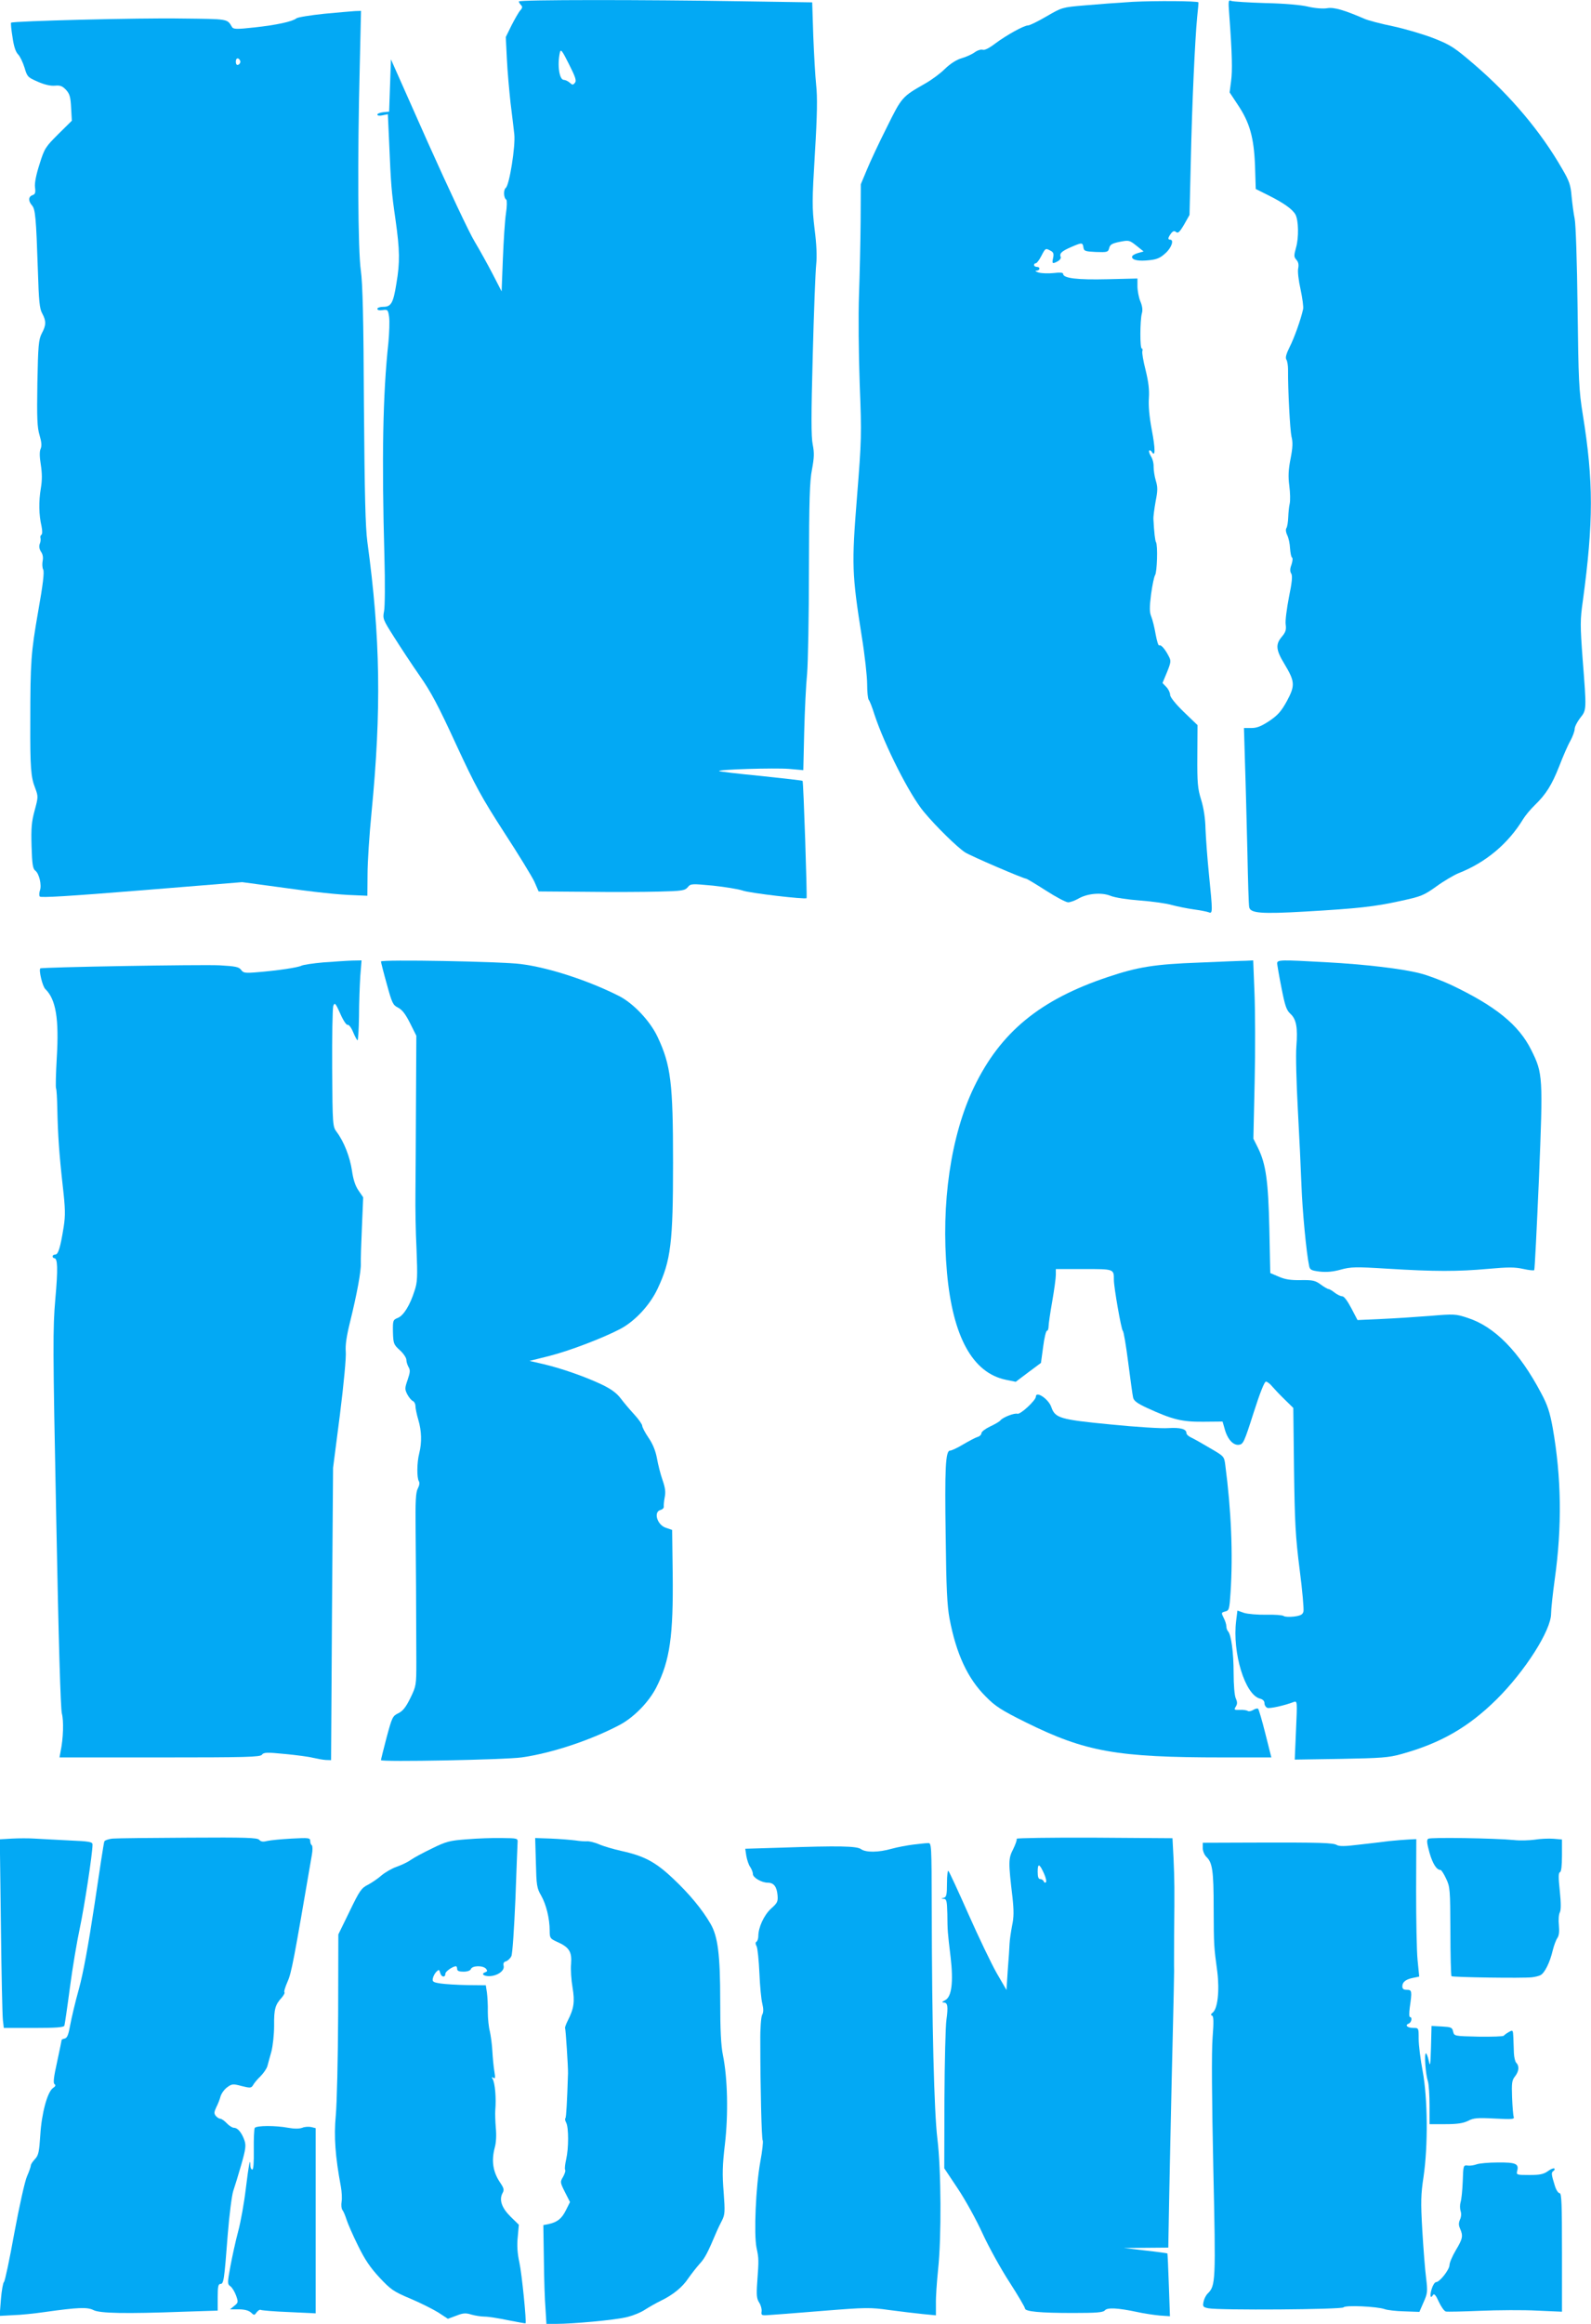
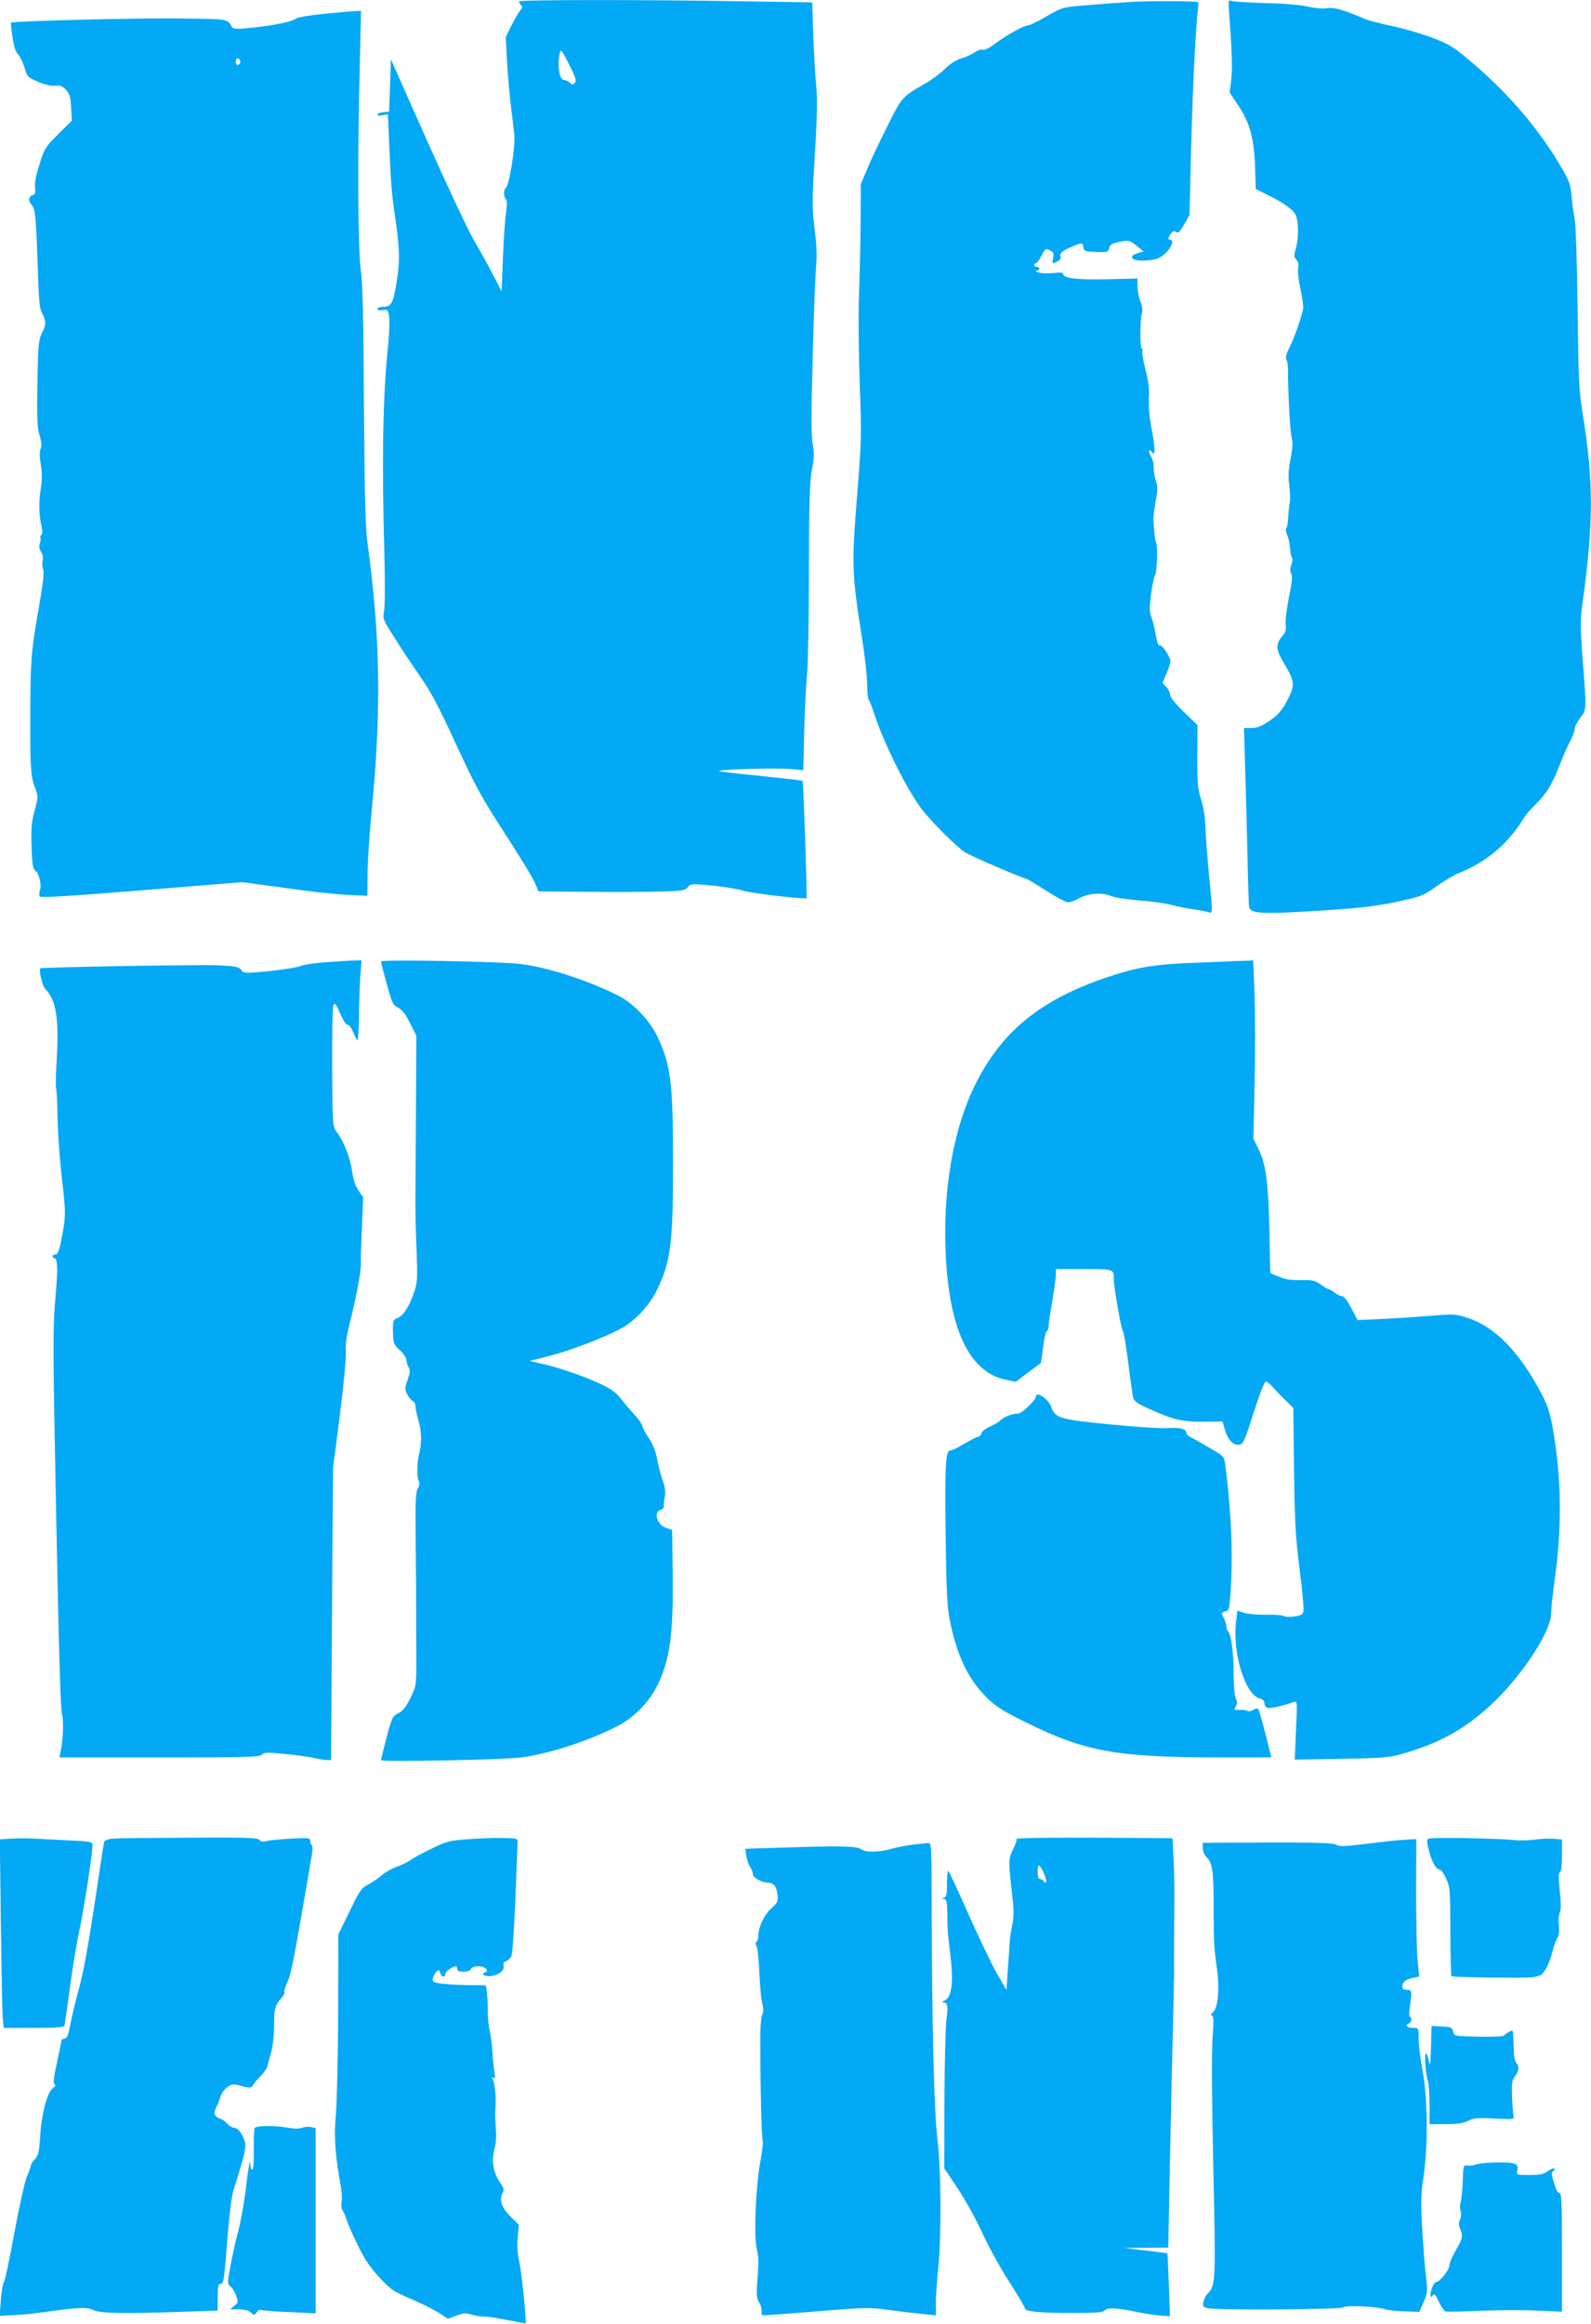
<svg xmlns="http://www.w3.org/2000/svg" version="1.0" width="877pt" height="1280pt" viewBox="0 0 877 1280" preserveAspectRatio="xMidYMid meet">
  <g transform="translate(0,1280) scale(0.1,-0.1)" fill="#03a9f4" stroke="none">
    <path d="M2860 12792 c0 -4 5 -13 12 -20 9 -9 8 -16 -4 -29 -9 -10 -30 -47 -48 -82 l-32 -65 6 -120 c3 -67 13 -175 20 -241 8 -66 18 -145 21 -175 7 -65 -27 -279 -47 -295 -14 -11 -12 -56 3 -65 4 -3 4 -37 -2 -75 -6 -39 -13 -151 -17 -250 l-7 -180 -49 95 c-27 52 -72 133 -100 180 -29 47 -144 292 -257 544 l-204 459 -5 -144 -5 -144 -32 -3 c-18 -2 -33 -8 -33 -13 0 -6 12 -8 29 -4 l29 6 7 -153 c10 -240 13 -274 35 -427 24 -170 25 -236 5 -353 -17 -107 -29 -128 -72 -128 -18 0 -33 -5 -33 -11 0 -7 12 -10 29 -7 28 4 30 2 36 -38 3 -24 1 -87 -4 -141 -31 -285 -37 -636 -22 -1178 4 -143 3 -279 -2 -302 -8 -40 -6 -46 54 -140 34 -54 97 -150 141 -213 64 -91 105 -169 202 -380 108 -233 140 -291 265 -485 79 -121 154 -244 167 -272 l23 -53 258 -2 c142 -2 323 -1 402 1 132 3 146 6 162 24 16 20 20 20 138 9 66 -7 140 -19 164 -27 36 -14 345 -50 353 -42 4 4 -17 641 -22 646 -2 2 -105 14 -230 27 -124 12 -228 24 -230 27 -9 9 306 18 384 12 l80 -7 5 213 c3 118 10 261 16 319 5 58 10 317 10 575 1 383 4 485 17 550 12 65 13 90 4 136 -9 42 -9 161 0 490 6 239 15 465 19 502 5 45 2 112 -9 197 -14 119 -14 152 2 417 13 214 14 310 7 373 -5 47 -12 169 -16 271 l-6 186 -390 6 c-537 9 -1227 9 -1227 -1z m309 -448 c-10 -13 -14 -13 -29 1 -9 8 -24 15 -32 15 -25 0 -37 82 -22 150 5 22 12 13 50 -63 36 -71 43 -92 33 -103z" />
    <path d="M6245 12790 c-82 -5 -204 -14 -270 -20 -118 -10 -122 -11 -206 -60 -48 -28 -93 -50 -102 -50 -23 0 -118 -53 -180 -99 -34 -26 -60 -39 -70 -35 -9 3 -29 -3 -44 -14 -15 -11 -48 -26 -73 -33 -28 -8 -62 -30 -92 -59 -25 -25 -74 -61 -108 -80 -128 -73 -129 -74 -212 -242 -43 -85 -92 -190 -110 -234 l-33 -79 -1 -205 c-1 -113 -5 -295 -9 -405 -4 -115 -2 -324 4 -492 11 -280 10 -305 -15 -620 -30 -373 -28 -425 26 -767 17 -104 30 -223 30 -265 0 -43 4 -81 9 -86 5 -6 19 -41 31 -80 57 -172 193 -441 272 -536 67 -81 186 -197 228 -224 31 -20 322 -145 337 -145 3 0 52 -29 108 -65 56 -36 111 -65 123 -65 11 0 36 9 54 19 50 30 129 37 179 17 24 -10 94 -21 163 -26 67 -5 146 -16 176 -25 30 -8 84 -19 120 -24 36 -5 73 -12 83 -16 22 -9 22 1 1 210 -9 88 -17 201 -19 250 -1 57 -10 115 -24 160 -19 61 -22 92 -21 241 l1 170 -76 73 c-46 45 -75 81 -75 94 0 11 -9 31 -21 43 l-21 22 25 60 c22 55 23 62 9 88 -19 38 -43 65 -52 59 -5 -3 -13 25 -20 62 -6 36 -17 80 -24 97 -10 24 -10 51 -1 123 7 51 17 98 22 105 11 14 16 166 5 182 -5 9 -10 51 -14 126 -1 14 5 58 12 98 12 60 12 79 1 115 -7 23 -12 57 -12 76 1 19 -6 45 -15 58 -8 14 -13 28 -9 31 3 4 10 0 14 -7 20 -32 20 16 0 121 -14 74 -19 134 -16 176 3 46 -2 87 -18 153 -13 50 -21 98 -18 105 3 8 1 14 -3 14 -11 0 -10 154 0 193 6 18 3 41 -8 67 -9 22 -16 60 -16 83 l0 43 -166 -4 c-165 -4 -244 5 -244 30 0 7 -18 8 -52 4 -29 -3 -66 -2 -83 3 -16 5 -22 10 -12 10 21 1 23 21 2 21 -8 0 -15 5 -15 10 0 6 4 10 10 10 5 0 19 18 30 40 23 44 23 44 51 29 16 -8 19 -17 14 -40 -7 -32 -4 -34 26 -18 11 6 18 16 16 23 -8 20 4 32 57 55 60 26 64 26 68 -1 3 -21 9 -23 69 -26 63 -2 67 -1 73 21 5 20 15 26 58 35 51 10 54 9 92 -21 l40 -32 -32 -9 c-18 -5 -32 -14 -32 -21 0 -18 38 -25 97 -18 40 4 60 13 87 38 34 30 49 75 26 75 -14 0 -12 11 5 34 11 14 18 16 28 8 10 -9 20 0 44 41 l30 53 7 295 c7 321 23 668 35 794 5 44 8 81 7 82 -5 8 -241 9 -361 3z" />
    <path d="M6776 12719 c16 -216 18 -309 10 -366 l-8 -62 45 -68 c66 -98 89 -181 95 -336 l4 -128 72 -36 c84 -42 131 -76 147 -105 17 -32 19 -127 3 -182 -12 -44 -12 -51 2 -67 11 -12 14 -27 10 -47 -4 -16 2 -67 13 -116 10 -47 17 -97 14 -109 -12 -55 -48 -157 -74 -208 -19 -38 -25 -60 -18 -70 5 -8 9 -32 9 -54 -1 -113 11 -335 19 -370 8 -30 7 -60 -5 -121 -12 -61 -14 -98 -7 -150 5 -38 6 -82 2 -99 -4 -16 -7 -50 -8 -75 -1 -25 -5 -51 -10 -59 -5 -8 -3 -24 5 -40 7 -14 14 -46 15 -71 2 -25 6 -48 11 -51 5 -3 3 -20 -3 -39 -9 -23 -9 -38 -1 -50 7 -12 4 -47 -13 -129 -12 -63 -21 -130 -18 -150 4 -30 0 -43 -21 -68 -36 -42 -33 -73 14 -150 58 -97 60 -118 14 -204 -32 -58 -50 -78 -97 -110 -44 -29 -68 -39 -99 -39 l-41 0 6 -202 c4 -112 9 -329 13 -483 3 -154 7 -290 10 -302 6 -33 66 -38 308 -24 293 17 382 27 524 58 115 25 129 30 199 80 41 30 96 62 122 73 151 59 275 163 358 300 12 19 40 53 63 75 62 60 94 111 135 215 20 52 47 115 61 139 13 24 24 54 24 66 0 12 14 39 30 60 36 45 36 42 14 323 -14 188 -14 218 1 322 59 435 59 660 0 1025 -22 137 -24 188 -29 590 -3 255 -10 461 -16 490 -6 28 -13 83 -17 123 -5 62 -12 84 -52 152 -117 204 -283 401 -480 571 -113 97 -134 111 -225 147 -56 22 -157 52 -226 67 -69 14 -141 33 -160 42 -109 47 -166 64 -203 58 -22 -4 -66 -1 -105 8 -40 10 -137 18 -237 20 -93 3 -178 8 -188 12 -16 7 -17 1 -11 -76z" />
    <path d="M1786 12724 c-76 -8 -145 -19 -152 -25 -22 -18 -111 -37 -231 -50 -98 -11 -117 -10 -124 2 -28 46 -16 44 -281 47 -230 4 -928 -14 -937 -23 -2 -2 1 -38 8 -80 7 -50 17 -81 31 -95 10 -10 26 -43 35 -72 15 -51 18 -54 73 -78 36 -16 70 -24 94 -22 30 3 42 -2 62 -23 20 -22 25 -39 28 -98 l4 -72 -75 -74 c-70 -70 -76 -78 -103 -165 -19 -59 -28 -104 -25 -128 4 -30 1 -38 -14 -43 -23 -8 -24 -32 -3 -56 19 -21 23 -66 33 -364 5 -163 9 -206 24 -232 22 -41 22 -64 -3 -110 -17 -34 -20 -64 -24 -273 -3 -194 -1 -244 12 -287 11 -37 13 -59 6 -75 -7 -15 -6 -45 1 -88 7 -46 8 -84 0 -130 -12 -72 -11 -146 4 -209 5 -26 5 -43 -1 -47 -5 -3 -7 -11 -5 -17 2 -7 1 -22 -4 -33 -5 -14 -2 -29 7 -43 10 -14 13 -32 9 -51 -3 -16 -2 -37 3 -47 7 -13 -1 -82 -28 -233 -39 -225 -43 -272 -43 -610 -1 -247 3 -301 27 -361 17 -46 17 -49 -3 -123 -17 -63 -20 -96 -17 -198 3 -99 7 -124 21 -134 21 -16 36 -80 25 -109 -4 -12 -5 -27 -1 -33 4 -8 164 2 561 34 l555 45 185 -25 c228 -32 344 -44 435 -47 l70 -3 1 120 c0 65 10 218 22 339 55 564 49 963 -23 1490 -11 85 -15 257 -19 755 -2 476 -7 670 -17 740 -16 109 -19 620 -6 1123 l7 307 -32 -1 c-18 -1 -96 -8 -172 -15z m-461 -264 c0 -7 -6 -15 -12 -17 -8 -3 -13 4 -13 17 0 13 5 20 13 18 6 -3 12 -11 12 -18z" />
    <path d="M1782 7499 c-56 -5 -110 -13 -120 -18 -19 -10 -131 -27 -243 -36 -69 -6 -78 -4 -90 13 -12 16 -30 20 -119 25 -103 5 -980 -10 -988 -17 -9 -10 12 -99 28 -114 58 -56 76 -164 63 -377 -5 -88 -7 -164 -4 -170 3 -5 6 -57 7 -115 3 -140 10 -245 30 -423 14 -123 15 -161 5 -225 -18 -113 -30 -152 -46 -152 -8 0 -15 -4 -15 -10 0 -5 4 -10 9 -10 19 0 21 -58 6 -225 -14 -161 -14 -263 5 -1208 13 -686 24 -1046 31 -1075 11 -41 8 -138 -7 -209 l-6 -33 552 0 c480 0 554 2 564 15 9 13 27 14 126 4 63 -6 133 -15 155 -21 22 -5 54 -11 70 -12 l30 -1 5 805 6 805 38 295 c21 167 35 317 32 345 -3 35 4 85 24 165 37 150 61 279 59 321 -1 19 2 108 6 199 l7 165 -26 38 c-18 26 -29 61 -36 110 -11 74 -44 159 -84 212 -22 30 -23 34 -25 350 -1 176 2 331 6 344 8 21 12 17 39 -43 16 -37 34 -64 41 -61 6 2 20 -16 30 -41 10 -24 21 -44 24 -44 3 0 7 60 8 133 0 72 4 171 7 220 l7 87 -54 -1 c-30 -1 -100 -6 -157 -10z" />
    <path d="M2100 7504 c0 -4 14 -60 32 -124 29 -106 34 -116 62 -130 22 -11 41 -35 66 -85 l35 -70 -2 -370 c-1 -203 -2 -428 -3 -500 -1 -71 1 -209 6 -305 6 -154 5 -183 -11 -230 -25 -79 -60 -136 -92 -149 -27 -11 -28 -14 -27 -78 2 -64 4 -69 38 -100 20 -18 36 -42 36 -53 0 -11 6 -29 12 -40 10 -16 9 -29 -5 -70 -16 -46 -16 -52 -2 -80 9 -17 23 -34 31 -37 7 -3 14 -15 14 -27 0 -12 7 -47 16 -77 18 -60 20 -124 5 -184 -13 -49 -14 -135 -2 -154 5 -8 3 -23 -6 -40 -11 -20 -14 -69 -12 -231 2 -189 3 -390 4 -725 0 -128 -1 -132 -33 -198 -25 -51 -42 -72 -67 -84 -31 -15 -34 -22 -64 -133 -17 -65 -31 -121 -31 -125 0 -11 682 2 775 15 163 23 374 92 537 177 81 42 164 127 206 209 75 148 94 284 90 628 l-3 239 -35 12 c-48 16 -69 88 -29 98 11 3 19 11 18 19 -1 7 1 30 5 51 6 28 3 52 -12 95 -11 31 -25 86 -31 121 -8 42 -24 80 -47 113 -19 28 -34 57 -34 65 0 7 -19 35 -43 61 -24 26 -58 66 -76 90 -23 30 -54 52 -104 76 -91 43 -219 88 -320 112 l-78 18 108 27 c114 29 297 99 394 150 80 43 162 131 204 221 73 155 85 253 85 693 0 440 -12 538 -85 693 -41 88 -134 186 -213 226 -168 85 -388 157 -542 176 -105 14 -770 26 -770 14z" />
    <path d="M6610 7498 c-246 -9 -338 -24 -502 -79 -375 -125 -593 -304 -739 -607 -128 -266 -183 -642 -149 -1022 32 -353 141 -552 325 -590 l54 -11 69 52 70 52 12 88 c6 49 16 89 21 89 5 0 9 11 9 24 0 13 9 75 20 137 11 63 20 129 20 147 l0 32 154 0 c168 0 166 1 166 -60 0 -42 41 -274 49 -280 5 -3 18 -81 30 -175 12 -93 24 -181 27 -193 4 -18 23 -32 77 -57 139 -64 192 -77 309 -76 l107 1 11 -38 c15 -58 47 -94 79 -90 24 3 29 13 81 176 35 110 60 172 68 172 7 0 23 -12 35 -27 12 -14 43 -47 69 -72 l47 -46 4 -340 c4 -291 8 -370 31 -550 15 -115 24 -220 21 -231 -4 -17 -15 -23 -51 -28 -26 -3 -52 -2 -58 3 -6 5 -49 8 -96 7 -47 -1 -102 4 -122 10 l-37 13 -7 -56 c-22 -177 49 -408 131 -429 16 -4 25 -13 25 -25 0 -11 7 -22 16 -26 14 -5 96 13 147 33 18 6 18 -1 11 -155 l-7 -163 254 4 c222 4 264 7 332 26 218 60 371 148 527 302 157 156 300 380 300 472 0 24 9 108 20 188 41 291 37 563 -11 835 -16 88 -29 127 -64 192 -121 229 -256 366 -405 414 -66 22 -75 22 -207 11 -76 -6 -197 -14 -269 -17 l-131 -6 -34 65 c-21 40 -40 66 -50 66 -9 0 -28 9 -42 20 -14 11 -29 20 -34 20 -5 0 -24 11 -43 25 -30 22 -44 25 -110 24 -56 -1 -87 4 -121 19 l-47 20 -5 244 c-6 264 -19 356 -62 444 l-26 52 7 314 c4 172 3 393 -1 491 l-7 177 -42 -2 c-22 0 -138 -5 -256 -10z" />
-     <path d="M7040 7493 c1 -10 11 -71 24 -135 19 -97 27 -122 49 -142 33 -30 41 -77 33 -179 -4 -45 0 -201 8 -347 8 -146 17 -335 20 -420 5 -138 27 -371 42 -441 4 -23 11 -27 59 -33 38 -4 73 -1 116 11 55 15 80 16 257 5 259 -16 388 -16 554 -1 110 10 148 10 193 0 31 -7 59 -10 62 -7 3 3 14 229 26 503 23 565 22 580 -42 709 -69 139 -196 242 -442 359 -54 25 -131 54 -172 64 -97 25 -297 49 -517 61 -253 14 -270 14 -270 -7z" />
    <path d="M5710 5107 c0 -20 -86 -100 -102 -94 -16 5 -79 -19 -93 -36 -5 -7 -31 -22 -57 -34 -27 -13 -48 -29 -48 -37 0 -8 -10 -18 -22 -21 -13 -4 -48 -23 -79 -41 -31 -19 -64 -34 -72 -34 -25 0 -30 -95 -24 -481 3 -275 8 -374 21 -444 37 -195 100 -331 201 -431 51 -52 85 -74 220 -141 328 -162 499 -193 1086 -193 l267 0 -33 131 c-18 72 -36 133 -40 137 -3 3 -15 1 -26 -6 -11 -7 -25 -10 -31 -6 -6 4 -26 7 -44 6 -31 -1 -33 0 -22 18 9 14 9 25 0 45 -7 15 -12 73 -12 140 0 112 -13 211 -31 230 -5 5 -9 17 -9 27 0 11 -7 32 -15 47 -14 28 -13 29 9 35 21 5 23 12 29 103 14 211 4 453 -29 704 -6 47 -7 48 -83 92 -42 25 -88 51 -103 58 -16 7 -28 18 -28 25 0 23 -33 32 -100 28 -36 -3 -179 6 -318 20 -280 27 -306 35 -327 96 -15 44 -85 91 -85 57z" />
    <path d="M67 2673 l-68 -4 6 -477 c3 -262 8 -496 11 -519 l5 -43 165 0 c123 0 166 3 169 13 2 6 16 100 30 207 14 107 39 256 55 330 25 118 70 410 70 460 0 15 -16 18 -132 23 -73 4 -158 8 -188 10 -30 2 -86 2 -123 0z" />
    <path d="M622 2673 c-24 -2 -45 -10 -47 -16 -3 -7 -27 -163 -54 -347 -34 -224 -62 -378 -86 -465 -20 -71 -41 -161 -48 -199 -9 -51 -16 -70 -29 -74 -10 -2 -18 -6 -18 -7 0 -2 -11 -56 -25 -121 -19 -85 -23 -119 -14 -124 7 -5 5 -12 -9 -21 -31 -22 -63 -140 -70 -261 -6 -91 -10 -110 -29 -130 -13 -14 -23 -29 -23 -35 0 -6 -9 -33 -21 -60 -12 -26 -43 -167 -70 -312 -26 -145 -52 -267 -57 -270 -5 -3 -13 -47 -17 -96 l-7 -91 74 4 c40 1 118 9 173 17 185 26 237 28 270 11 34 -18 176 -21 498 -9 l187 6 0 74 c0 57 3 73 15 73 18 0 21 19 40 268 9 113 23 222 31 245 8 23 28 88 44 144 25 88 27 106 17 135 -15 42 -37 68 -57 68 -9 0 -27 11 -40 25 -13 14 -29 25 -36 25 -6 0 -17 7 -24 15 -11 13 -10 22 2 48 9 17 20 45 24 61 5 16 21 38 36 49 26 19 32 20 80 7 48 -12 53 -11 63 5 5 10 24 33 41 49 17 17 34 42 38 56 4 14 13 50 22 80 8 31 15 94 15 143 -1 91 6 115 42 154 11 13 18 26 15 29 -4 3 4 29 17 59 22 48 35 120 134 698 5 26 4 50 0 53 -5 3 -9 13 -9 24 0 17 -8 18 -102 13 -57 -3 -117 -9 -135 -13 -23 -6 -35 -4 -44 6 -9 12 -75 14 -388 12 -207 -1 -395 -3 -419 -5z" />
    <path d="M2572 2669 c-93 -7 -113 -12 -190 -50 -48 -23 -100 -51 -117 -63 -16 -12 -52 -29 -78 -38 -26 -9 -64 -31 -83 -47 -19 -17 -53 -40 -75 -52 -37 -18 -47 -33 -102 -147 l-62 -127 -1 -440 c-1 -242 -7 -493 -13 -557 -11 -116 -3 -227 28 -392 5 -28 7 -65 4 -83 -3 -18 -1 -38 4 -45 6 -7 16 -31 23 -53 7 -22 35 -87 63 -143 38 -78 68 -122 119 -177 62 -66 77 -77 170 -116 57 -24 126 -59 155 -77 l52 -34 46 17 c38 15 52 16 84 6 21 -6 54 -11 73 -11 19 0 77 -9 129 -20 51 -10 94 -18 96 -17 6 7 -20 271 -34 335 -11 50 -14 95 -9 141 l6 67 -45 44 c-49 48 -65 93 -45 130 10 18 8 27 -13 58 -40 59 -49 120 -30 192 8 27 10 71 6 110 -3 36 -4 79 -3 95 6 67 -1 152 -15 175 -6 9 -4 11 5 5 10 -6 11 1 5 36 -4 24 -9 75 -11 112 -2 38 -9 87 -14 109 -6 22 -11 70 -11 106 1 37 -2 85 -5 107 l-6 40 -101 1 c-56 1 -123 5 -149 9 -40 6 -46 10 -42 28 2 11 11 28 19 36 14 14 16 14 22 -7 6 -23 28 -26 28 -3 0 12 40 40 58 41 4 0 7 -7 7 -15 0 -11 11 -15 35 -15 22 0 38 6 41 15 8 19 67 20 83 1 9 -11 8 -15 -6 -20 -28 -11 5 -26 42 -19 40 8 67 33 61 56 -3 13 1 21 13 24 10 3 24 16 30 29 6 13 15 149 22 311 6 159 11 299 12 313 2 25 1 25 -88 26 -49 1 -136 -2 -193 -7z" />
-     <path d="M2954 2540 c3 -124 5 -140 29 -181 28 -49 47 -127 47 -193 0 -40 2 -44 39 -61 69 -30 84 -55 79 -122 -3 -31 1 -90 8 -130 13 -79 8 -116 -27 -184 -10 -20 -16 -38 -14 -40 3 -4 17 -215 16 -249 -5 -160 -10 -242 -14 -247 -4 -3 -2 -14 4 -25 14 -26 14 -141 0 -201 -6 -27 -9 -52 -6 -58 4 -5 -2 -22 -11 -39 -17 -28 -17 -30 10 -84 l28 -55 -22 -44 c-23 -47 -48 -67 -95 -77 l-30 -6 3 -189 c1 -105 5 -227 9 -272 l5 -83 52 0 c98 0 321 21 386 36 36 8 83 27 105 42 22 14 60 36 85 48 69 33 122 76 154 125 17 24 45 60 62 79 29 31 45 61 95 180 6 14 19 41 29 60 16 32 17 48 9 155 -8 97 -7 148 7 265 19 164 15 362 -11 490 -11 53 -15 141 -15 300 0 253 -13 354 -53 423 -47 81 -117 165 -205 248 -98 93 -160 126 -287 154 -44 10 -100 26 -124 37 -24 10 -53 17 -65 16 -11 -1 -41 1 -66 5 -25 3 -84 8 -133 10 l-87 3 4 -136z" />
    <path d="M5604 2672 c3 -5 -6 -30 -19 -57 -27 -52 -27 -71 -4 -265 8 -74 8 -110 -2 -156 -6 -32 -13 -77 -14 -99 -1 -22 -5 -89 -10 -148 l-7 -108 -54 93 c-29 51 -99 197 -155 323 -56 127 -106 234 -111 240 -4 5 -8 -25 -8 -67 0 -64 -3 -77 -17 -81 -17 -4 -17 -5 0 -6 15 -1 17 -13 19 -83 1 -95 1 -96 18 -238 16 -137 6 -219 -30 -237 -17 -9 -20 -13 -8 -13 22 0 25 -22 15 -95 -5 -33 -10 -231 -11 -439 l-1 -379 74 -111 c41 -61 103 -173 137 -248 35 -76 102 -197 149 -269 47 -73 85 -138 85 -144 0 -17 80 -25 266 -25 129 0 164 3 174 14 13 17 72 14 180 -9 36 -8 91 -16 122 -19 l57 -4 -6 171 c-3 95 -7 173 -8 175 -1 1 -56 9 -121 16 l-119 14 123 1 122 1 1 63 c2 144 17 854 24 1127 4 162 7 313 7 335 -1 22 0 110 0 195 3 266 2 302 -3 420 l-6 115 -432 3 c-238 1 -430 -2 -427 -6z m151 -192 c10 -22 15 -44 10 -48 -4 -4 -10 -1 -12 6 -3 6 -11 12 -19 12 -10 0 -14 12 -14 41 0 48 10 45 35 -11z" />
    <path d="M7873 2672 c-10 -6 -8 -23 7 -78 18 -61 39 -94 61 -94 4 0 18 -21 30 -47 22 -46 23 -58 24 -290 0 -133 3 -244 6 -248 7 -6 392 -12 444 -6 17 2 38 7 47 12 23 12 52 71 67 136 7 28 19 60 26 69 9 13 11 36 8 70 -3 28 -1 59 5 70 7 13 7 51 0 119 -8 73 -8 100 1 103 7 2 11 35 11 92 l0 88 -47 4 c-27 2 -73 0 -103 -5 -30 -4 -82 -6 -115 -2 -105 10 -460 16 -472 7z" />
    <path d="M7655 2659 c-38 -5 -114 -14 -169 -20 -71 -9 -103 -9 -116 -2 -20 13 -89 15 -457 14 l-283 -1 0 -30 c0 -16 9 -37 20 -48 33 -31 40 -76 40 -282 1 -210 1 -208 20 -350 13 -106 2 -206 -26 -226 -10 -8 -11 -13 -3 -16 9 -3 10 -33 3 -123 -6 -76 -4 -338 4 -715 14 -631 13 -649 -31 -693 -10 -10 -20 -30 -23 -46 -5 -25 -3 -29 26 -35 60 -12 738 -7 746 5 8 13 186 5 227 -10 13 -5 61 -11 107 -12 l84 -3 23 53 c22 49 23 59 14 134 -6 45 -15 163 -21 263 -9 156 -8 196 7 295 25 171 23 431 -5 581 -12 64 -22 144 -22 178 0 60 0 60 -29 60 -33 0 -49 15 -26 24 16 6 21 36 7 36 -5 0 -5 24 -1 53 13 90 12 97 -16 97 -18 0 -25 5 -25 19 0 24 19 39 60 47 l33 7 -9 91 c-5 50 -8 220 -8 379 l1 287 -41 -2 c-22 -1 -72 -5 -111 -9z" />
    <path d="M5035 2640 c-33 -4 -87 -14 -120 -23 -73 -21 -143 -21 -169 -2 -23 17 -123 19 -440 8 l-198 -6 6 -40 c4 -22 13 -49 21 -60 8 -12 15 -29 15 -39 0 -20 48 -48 83 -48 32 0 49 -22 53 -69 3 -35 -1 -43 -36 -74 -39 -36 -70 -103 -70 -152 0 -13 -5 -27 -10 -30 -7 -4 -6 -13 1 -26 5 -11 12 -77 15 -147 3 -70 10 -146 16 -168 7 -30 7 -48 -1 -62 -6 -12 -11 -75 -10 -149 0 -251 7 -532 13 -542 4 -5 -2 -59 -13 -118 -25 -137 -36 -398 -21 -473 13 -61 13 -67 4 -191 -5 -71 -3 -91 11 -112 9 -14 15 -36 13 -49 -3 -20 1 -22 32 -20 19 1 153 11 298 23 247 20 269 20 375 5 61 -8 144 -18 184 -22 l72 -7 0 64 c-1 35 5 120 12 189 19 176 17 551 -4 720 -18 149 -30 627 -31 1258 -1 366 -1 372 -21 370 -11 0 -47 -4 -80 -8z" />
    <path d="M7888 1523 c-3 -98 -5 -111 -12 -75 -5 23 -12 42 -16 42 -10 0 -2 -115 11 -154 5 -16 9 -76 9 -132 l0 -104 88 0 c65 0 97 5 124 18 30 16 51 18 147 13 96 -5 110 -4 105 9 -3 8 -7 56 -9 107 -3 79 -1 95 16 116 22 28 25 57 7 75 -6 6 -12 30 -13 54 -1 24 -2 62 -3 86 -2 41 -3 42 -24 30 -13 -7 -26 -17 -29 -21 -3 -4 -66 -6 -139 -5 -134 3 -134 3 -140 28 -5 23 -11 25 -63 28 l-56 3 -3 -118z" />
    <path d="M1404 1079 c-3 -6 -6 -60 -5 -120 1 -71 -2 -109 -8 -109 -6 0 -11 10 -11 22 0 50 -9 4 -25 -127 -9 -77 -28 -183 -42 -235 -14 -52 -33 -139 -43 -193 -17 -92 -17 -98 0 -110 9 -6 23 -29 31 -50 13 -37 13 -40 -10 -58 l-23 -19 48 0 c31 0 54 -6 67 -17 18 -17 19 -17 32 1 8 10 18 16 22 13 5 -3 75 -9 156 -12 l147 -7 0 510 0 510 -24 6 c-14 3 -36 2 -50 -4 -17 -6 -44 -6 -77 0 -69 13 -176 13 -185 -1z" />
    <path d="M8140 879 c-13 -5 -35 -9 -49 -7 -25 3 -25 2 -28 -87 -2 -49 -7 -101 -12 -115 -4 -14 -4 -35 0 -48 5 -13 4 -32 -3 -47 -8 -19 -8 -31 0 -50 18 -40 15 -56 -23 -119 -19 -32 -35 -69 -35 -82 0 -25 -54 -94 -74 -94 -7 0 -18 -17 -24 -37 -12 -38 -7 -58 7 -34 6 10 16 -1 32 -37 13 -28 30 -52 39 -54 8 -2 94 0 190 4 96 4 237 5 313 1 l137 -6 0 327 c0 266 -2 326 -13 326 -8 0 -20 19 -27 43 -19 61 -20 71 -7 79 6 4 8 10 5 14 -4 3 -20 -3 -36 -15 -24 -17 -45 -21 -102 -21 -70 0 -72 1 -67 22 11 40 -8 48 -107 47 -50 0 -102 -5 -116 -10z" />
  </g>
</svg>